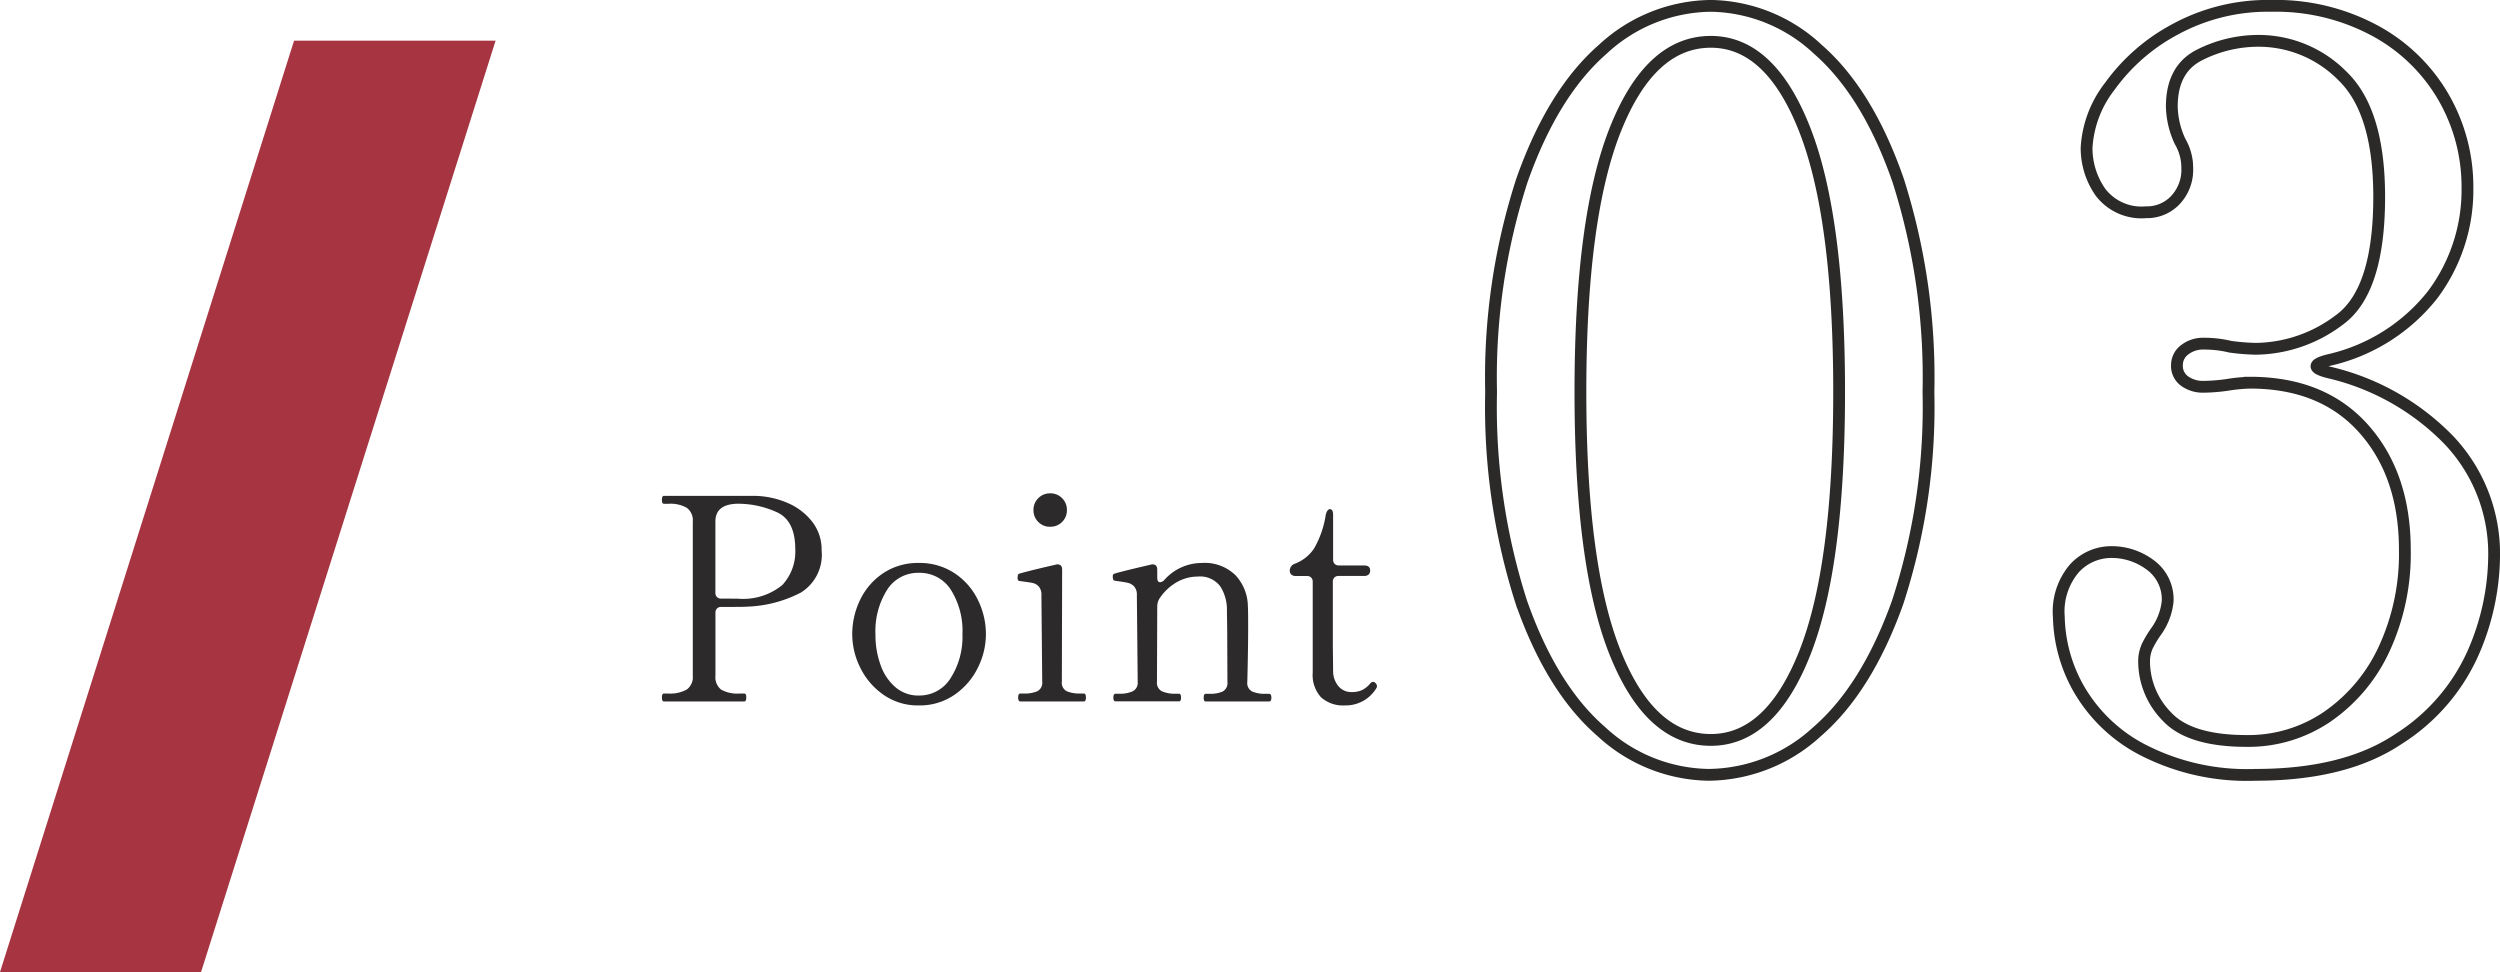
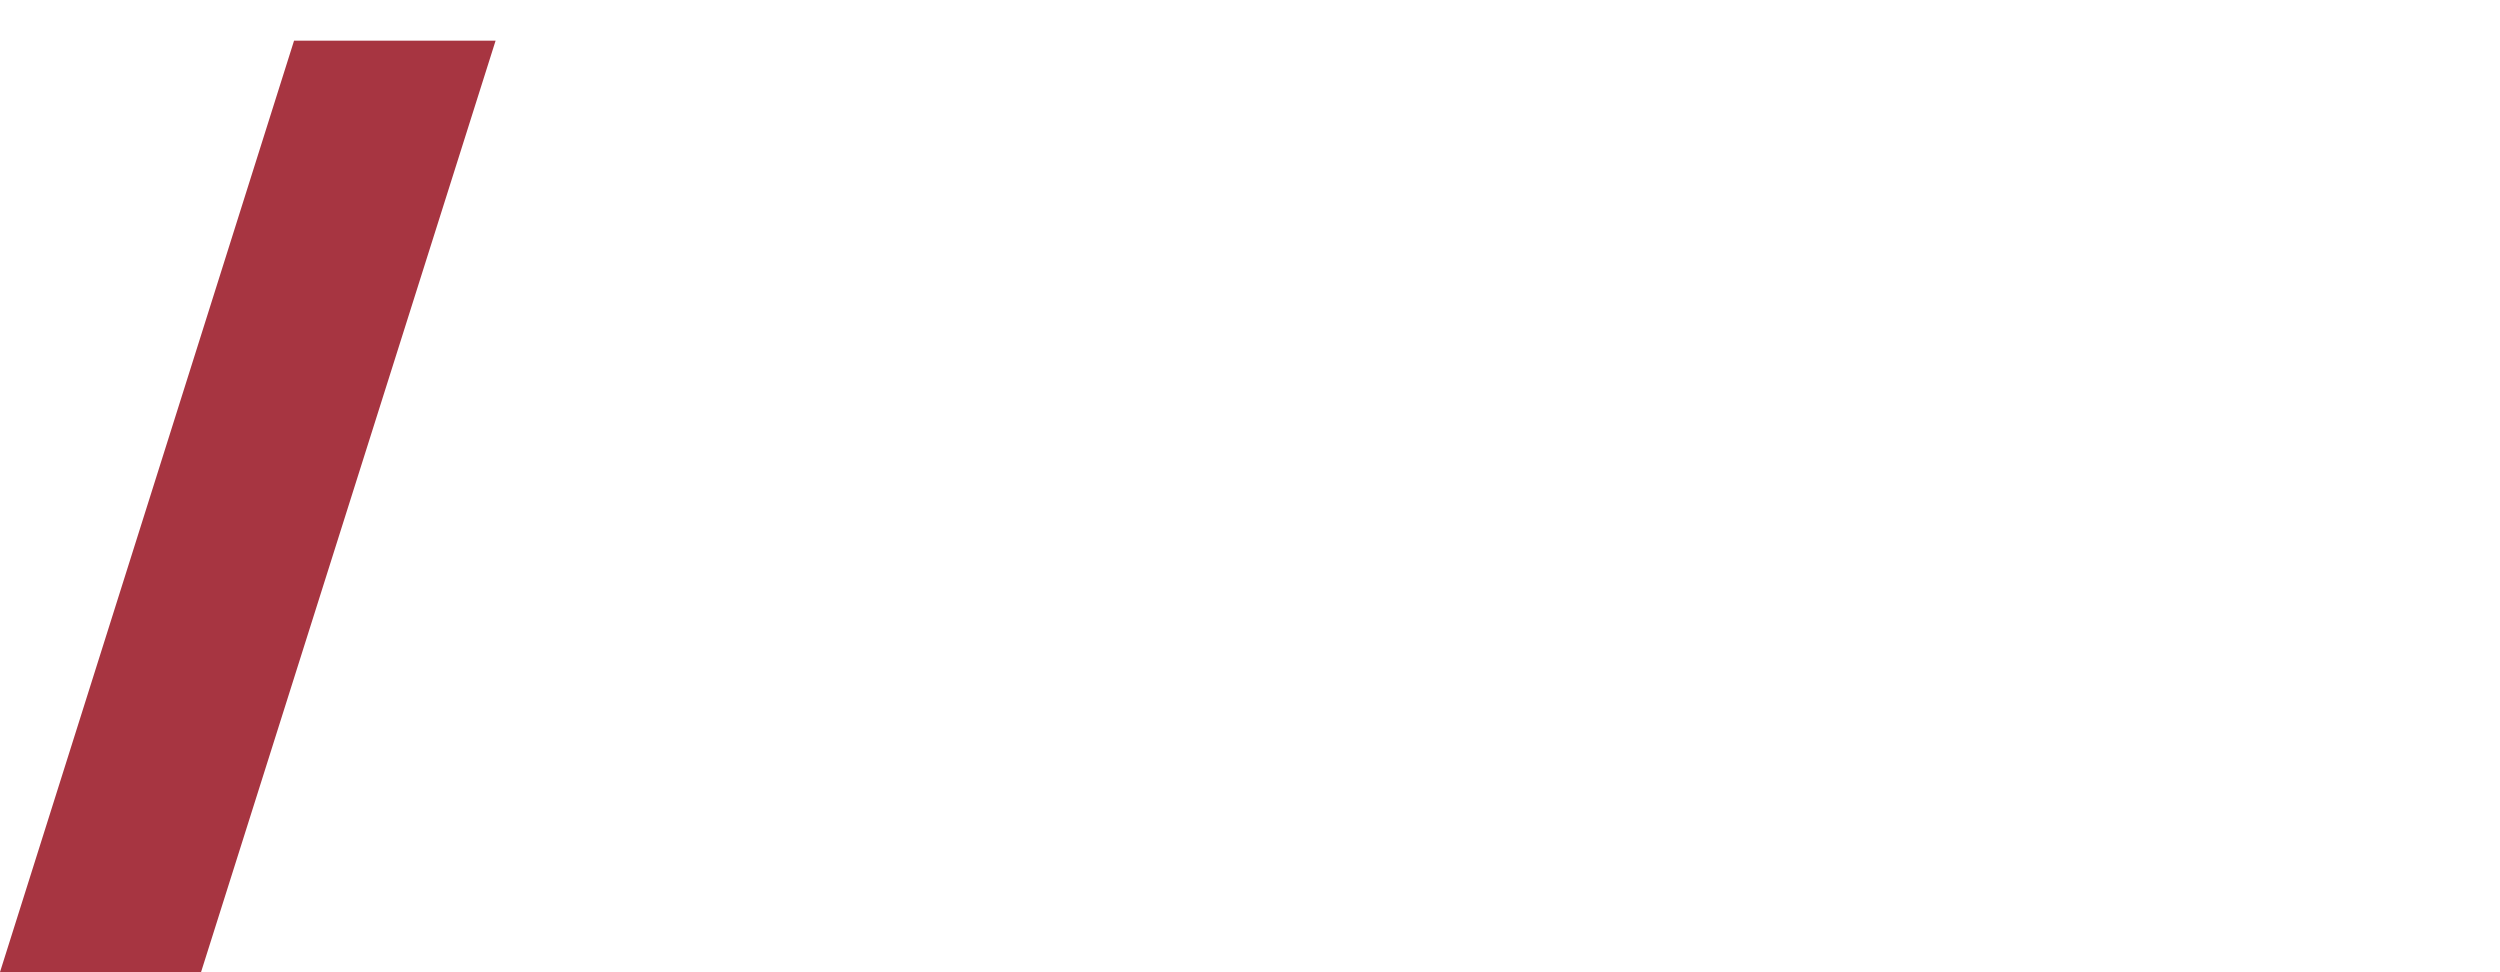
<svg xmlns="http://www.w3.org/2000/svg" width="211.863" height="82.379" viewBox="0 0 211.863 82.379">
  <g data-name="グループ 407">
    <g data-name="グループ 126">
-       <path data-name="パス 968" d="M144.808 65.663a13.646 13.646 0 0 1-9.092-3.654q-4.219-3.654-6.786-10.964a54.181 54.181 0 0 1-2.566-17.833 54.132 54.132 0 0 1 2.611-17.922q2.61-7.4 6.829-11.093a13.659 13.659 0 0 1 9.179-3.7 13.559 13.559 0 0 1 9.091 3.7q4.219 3.7 6.786 11.093a54.977 54.977 0 0 1 2.567 17.922 53.349 53.349 0 0 1-2.611 17.833q-2.61 7.308-6.83 10.962a13.747 13.747 0 0 1-9.178 3.656Zm.174-2.958q5.046 0 7.96-7.352t2.915-22.141q0-14.79-2.915-22.228t-7.96-7.439q-5.133 0-8.091 7.438t-2.958 22.229q0 14.79 2.958 22.141t8.091 7.352Zm52.374-32.19q-1.044.261-1.044.522t1.044.522a20.7 20.7 0 0 1 10.179 5.742 13.985 13.985 0 0 1 3.828 9.918 20.854 20.854 0 0 1-1.788 8.134 16.619 16.619 0 0 1-6.3 7.265q-4.527 3.045-12.1 3.045a19.293 19.293 0 0 1-9.7-2.175 13.3 13.3 0 0 1-5.394-5.264 12.881 12.881 0 0 1-1.606-5.959 5.626 5.626 0 0 1 1.349-4.132 4.249 4.249 0 0 1 3.089-1.348 5.447 5.447 0 0 1 3.306 1.087 3.606 3.606 0 0 1 1.479 3.089 5.3 5.3 0 0 1-.957 2.523 9.11 9.11 0 0 0-.739 1.218 3.071 3.071 0 0 0-.3 1.392 6.677 6.677 0 0 0 1.914 4.611q1.914 2.088 6.786 2.088a11.87 11.87 0 0 0 6.873-2.088 14.174 14.174 0 0 0 4.785-5.742 19.2 19.2 0 0 0 1.74-8.352q0-6.351-3.48-10.266t-9.657-3.915a14.179 14.179 0 0 0-1.827.174 15.1 15.1 0 0 1-2.088.174 2.648 2.648 0 0 1-1.609-.479 1.575 1.575 0 0 1-.653-1.348 1.607 1.607 0 0 1 .653-1.305 2.5 2.5 0 0 1 1.609-.522 9.31 9.31 0 0 1 2.262.261 18.692 18.692 0 0 0 2.175.174 11.926 11.926 0 0 0 7.047-2.436q3.393-2.436 3.393-10.44 0-7.221-3.088-10.222a9.984 9.984 0 0 0-7.177-3 11.035 11.035 0 0 0-4.916 1.174q-2.393 1.175-2.393 4.393a7.3 7.3 0 0 0 .7 2.958 4.412 4.412 0 0 1 .609 2.262 3.737 3.737 0 0 1-1 2.7 3.3 3.3 0 0 1-2.485 1.039 4.371 4.371 0 0 1-3.872-1.7 6.5 6.5 0 0 1-1.174-3.785 9.33 9.33 0 0 1 1.958-5.176 16.186 16.186 0 0 1 5.524-4.829 16.428 16.428 0 0 1 8.178-2 17.693 17.693 0 0 1 8.83 2.132 14.871 14.871 0 0 1 5.785 5.655 15.16 15.16 0 0 1 2 7.612 14.784 14.784 0 0 1-2.958 9.091 15.558 15.558 0 0 1-8.79 5.528Z" fill="none" stroke="#2b2a29" />
-       <path data-name="パス 969" d="M63.895 42.021a7.345 7.345 0 0 1 2.82.588 5.256 5.256 0 0 1 2.112 1.6 3.829 3.829 0 0 1 .8 2.424 3.761 3.761 0 0 1-1.764 3.588 10.626 10.626 0 0 1-4.5 1.188q-.312.024-1.368.024h-.86a.5.5 0 0 0-.372.132.5.5 0 0 0-.132.372v5.328a1.336 1.336 0 0 0 .48 1.176 2.842 2.842 0 0 0 1.584.332h.38q.168 0 .168.312.004.36-.168.36h-6.812q-.168 0-.168-.336t.168-.336h.384a2.869 2.869 0 0 0 1.548-.336 1.3 1.3 0 0 0 .516-1.176V44.205a1.313 1.313 0 0 0-.5-1.164 2.779 2.779 0 0 0-1.56-.348h-.388q-.168 0-.168-.336t.168-.336Zm-1.392 8.712a5.258 5.258 0 0 0 3.792-1.152 4.17 4.17 0 0 0 1.1-3.048q0-2.448-1.6-3.144a7.955 7.955 0 0 0-3.2-.7q-1.968 0-1.968 1.512v6.024a.5.5 0 0 0 .132.372.5.5 0 0 0 .372.132Zm15.36 9.048a5.074 5.074 0 0 1-2.988-.9 5.979 5.979 0 0 1-1.968-2.292 6.359 6.359 0 0 1-.684-2.832 6.652 6.652 0 0 1 .672-2.928 5.616 5.616 0 0 1 1.956-2.256 5.266 5.266 0 0 1 3.012-.864 5.324 5.324 0 0 1 3.024.864 5.675 5.675 0 0 1 1.98 2.256 6.556 6.556 0 0 1 .684 2.928 6.359 6.359 0 0 1-.684 2.832 5.943 5.943 0 0 1-1.98 2.292 5.169 5.169 0 0 1-3.024.9Zm0-.84a3.1 3.1 0 0 0 2.7-1.476 6.487 6.487 0 0 0 1-3.708 6.543 6.543 0 0 0-.984-3.78 3.118 3.118 0 0 0-2.716-1.432 3.09 3.09 0 0 0-2.688 1.444 6.555 6.555 0 0 0-.984 3.768 7.455 7.455 0 0 0 .444 2.628 4.329 4.329 0 0 0 1.272 1.872 2.976 2.976 0 0 0 1.956.688Zm11.136-14.3a1.369 1.369 0 0 1-1.008-.408 1.369 1.369 0 0 1-.408-1.008 1.369 1.369 0 0 1 .408-1.008 1.369 1.369 0 0 1 1.008-.408 1.369 1.369 0 0 1 1.008.408 1.369 1.369 0 0 1 .408 1.008 1.369 1.369 0 0 1-.408 1.008 1.369 1.369 0 0 1-1.008.404Zm-2.524 14.804q-.192 0-.192-.336t.192-.336h.312a2.716 2.716 0 0 0 1.116-.192.8.8 0 0 0 .42-.816l-.068-7.32a1.048 1.048 0 0 0-.228-.744.984.984 0 0 0-.528-.3q-.3-.06-1.044-.156a.293.293 0 0 1-.18-.072.413.413 0 0 1-.036-.216.892.892 0 0 1 .024-.216.153.153 0 0 1 .1-.12q.48-.144 1.368-.36t1.728-.408a.412.412 0 0 1 .168-.024q.384 0 .384.456l-.024 9.48a.8.8 0 0 0 .42.816 2.788 2.788 0 0 0 1.14.192h.312q.168 0 .168.336t-.172.336Zm21.076-.648q.192 0 .192.336 0 .312-.192.312h-5.376q-.168 0-.168-.312 0-.336.168-.336h.336a2.63 2.63 0 0 0 1.1-.192.808.808 0 0 0 .408-.816l-.02-4.464-.024-1.536a3.651 3.651 0 0 0-.564-2.1 2.14 2.14 0 0 0-1.908-.828 3.618 3.618 0 0 0-1.764.468 4.368 4.368 0 0 0-1.5 1.428 1.306 1.306 0 0 0-.168.624l-.024 6.408a.8.8 0 0 0 .432.8 2.658 2.658 0 0 0 1.128.2h.312q.168 0 .168.336 0 .312-.168.312h-5.376q-.192 0-.192-.312 0-.336.192-.336h.312a2.658 2.658 0 0 0 1.128-.2.8.8 0 0 0 .432-.8l-.072-7.344a1.048 1.048 0 0 0-.228-.744 1.063 1.063 0 0 0-.552-.312q-.324-.072-1.044-.168a.215.215 0 0 1-.18-.108.76.76 0 0 1-.036-.276.206.206 0 0 1 .12-.216q.48-.144 1.368-.36t1.728-.408a.412.412 0 0 1 .168-.024q.384 0 .384.456v.648q0 .408.24.408a.537.537 0 0 0 .36-.192 4.248 4.248 0 0 1 3.168-1.44 3.73 3.73 0 0 1 2.868 1.044 3.927 3.927 0 0 1 1.044 2.58q.024.432.024 1.728 0 1.968-.072 4.728a.8.8 0 0 0 .42.816 2.716 2.716 0 0 0 1.116.192Zm6.432.984a2.8 2.8 0 0 1-2.028-.684 2.8 2.8 0 0 1-.708-2.1v-7.68a.5.5 0 0 0-.132-.372.5.5 0 0 0-.372-.132h-.936a.533.533 0 0 1-.372-.12.431.431 0 0 1-.132-.336.615.615 0 0 1 .408-.576 3.413 3.413 0 0 0 1.656-1.308 8.18 8.18 0 0 0 .984-2.844q.12-.48.36-.48.264 0 .264.5v3.768a.5.5 0 0 0 .132.372.5.5 0 0 0 .372.132h2.136q.5 0 .5.432a.431.431 0 0 1-.132.336.533.533 0 0 1-.372.12h-2.156a.5.5 0 0 0-.372.132.5.5 0 0 0-.132.372v5.376l.024 2.16a2 2 0 0 0 .456 1.308 1.4 1.4 0 0 0 1.1.492 2.077 2.077 0 0 0 .9-.168 2.21 2.21 0 0 0 .684-.552.328.328 0 0 1 .24-.144.309.309 0 0 1 .228.12.362.362 0 0 1 .108.24.3.3 0 0 1-.048.168 3.02 3.02 0 0 1-2.66 1.468Z" fill="#2c2a2a" />
-     </g>
+       </g>
    <path data-name="パス 940" d="M24.92 3.445H42L17.038 82.379H0Z" fill="#a73541" />
  </g>
</svg>